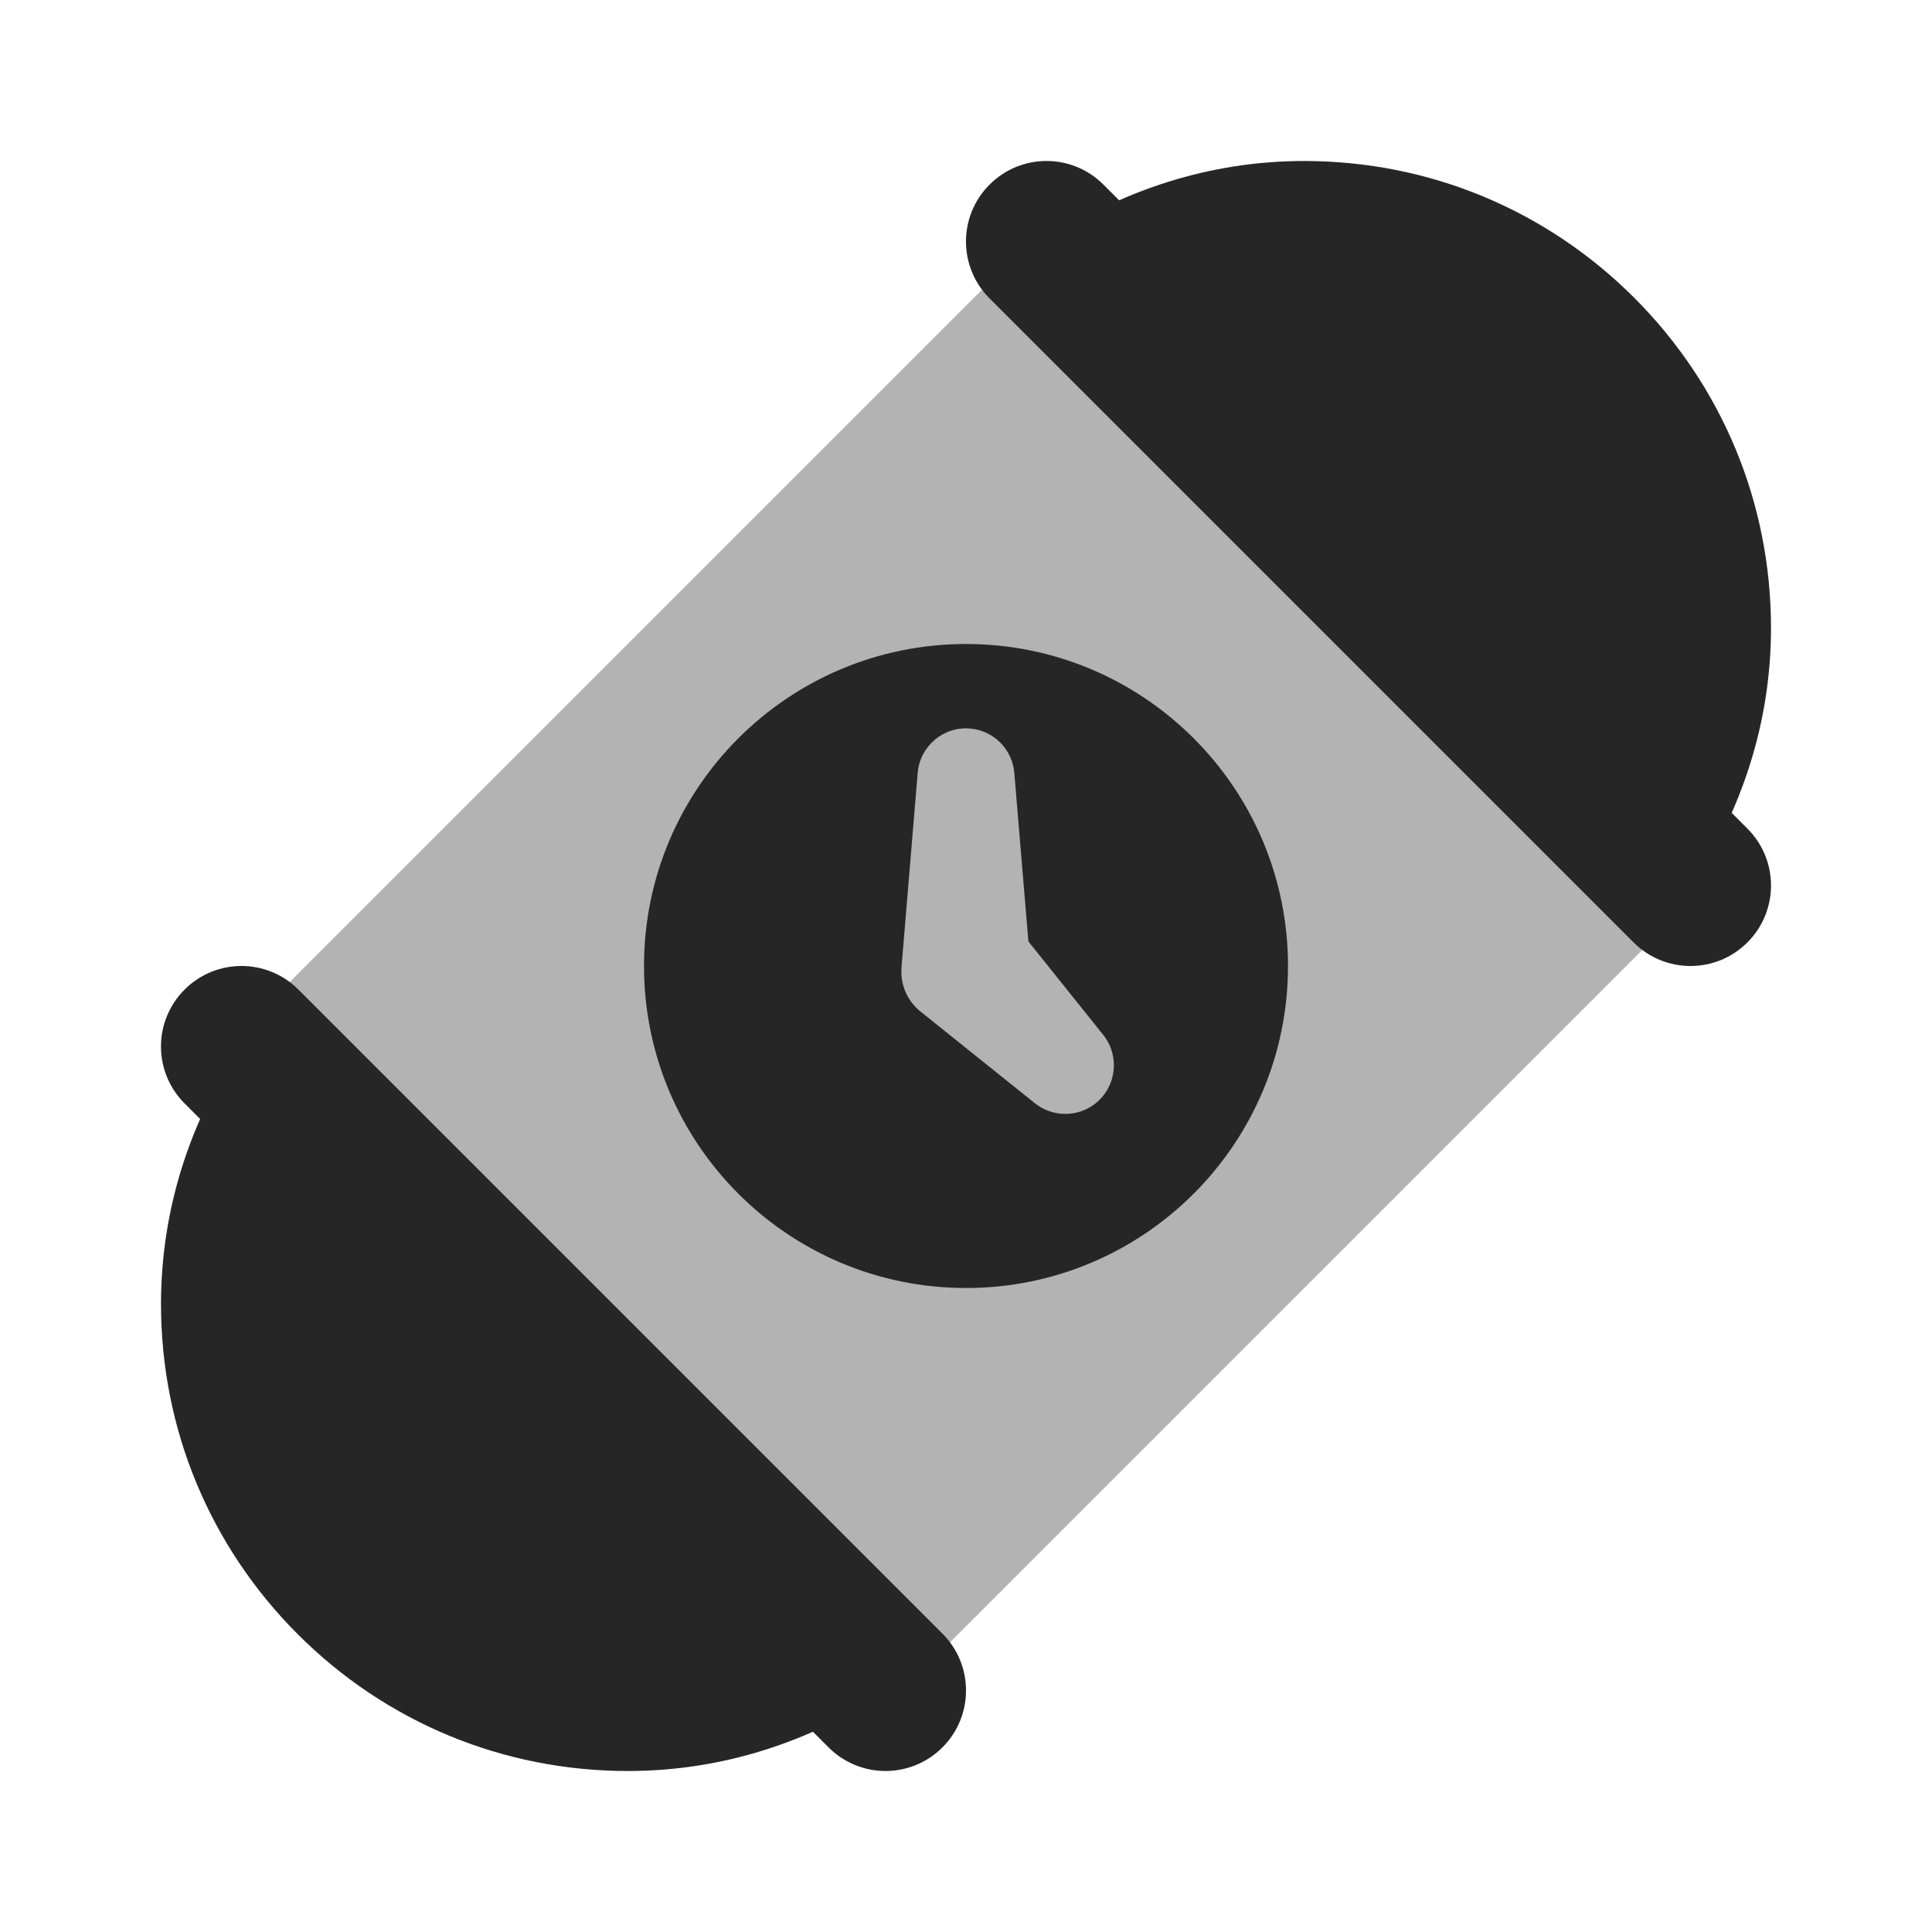
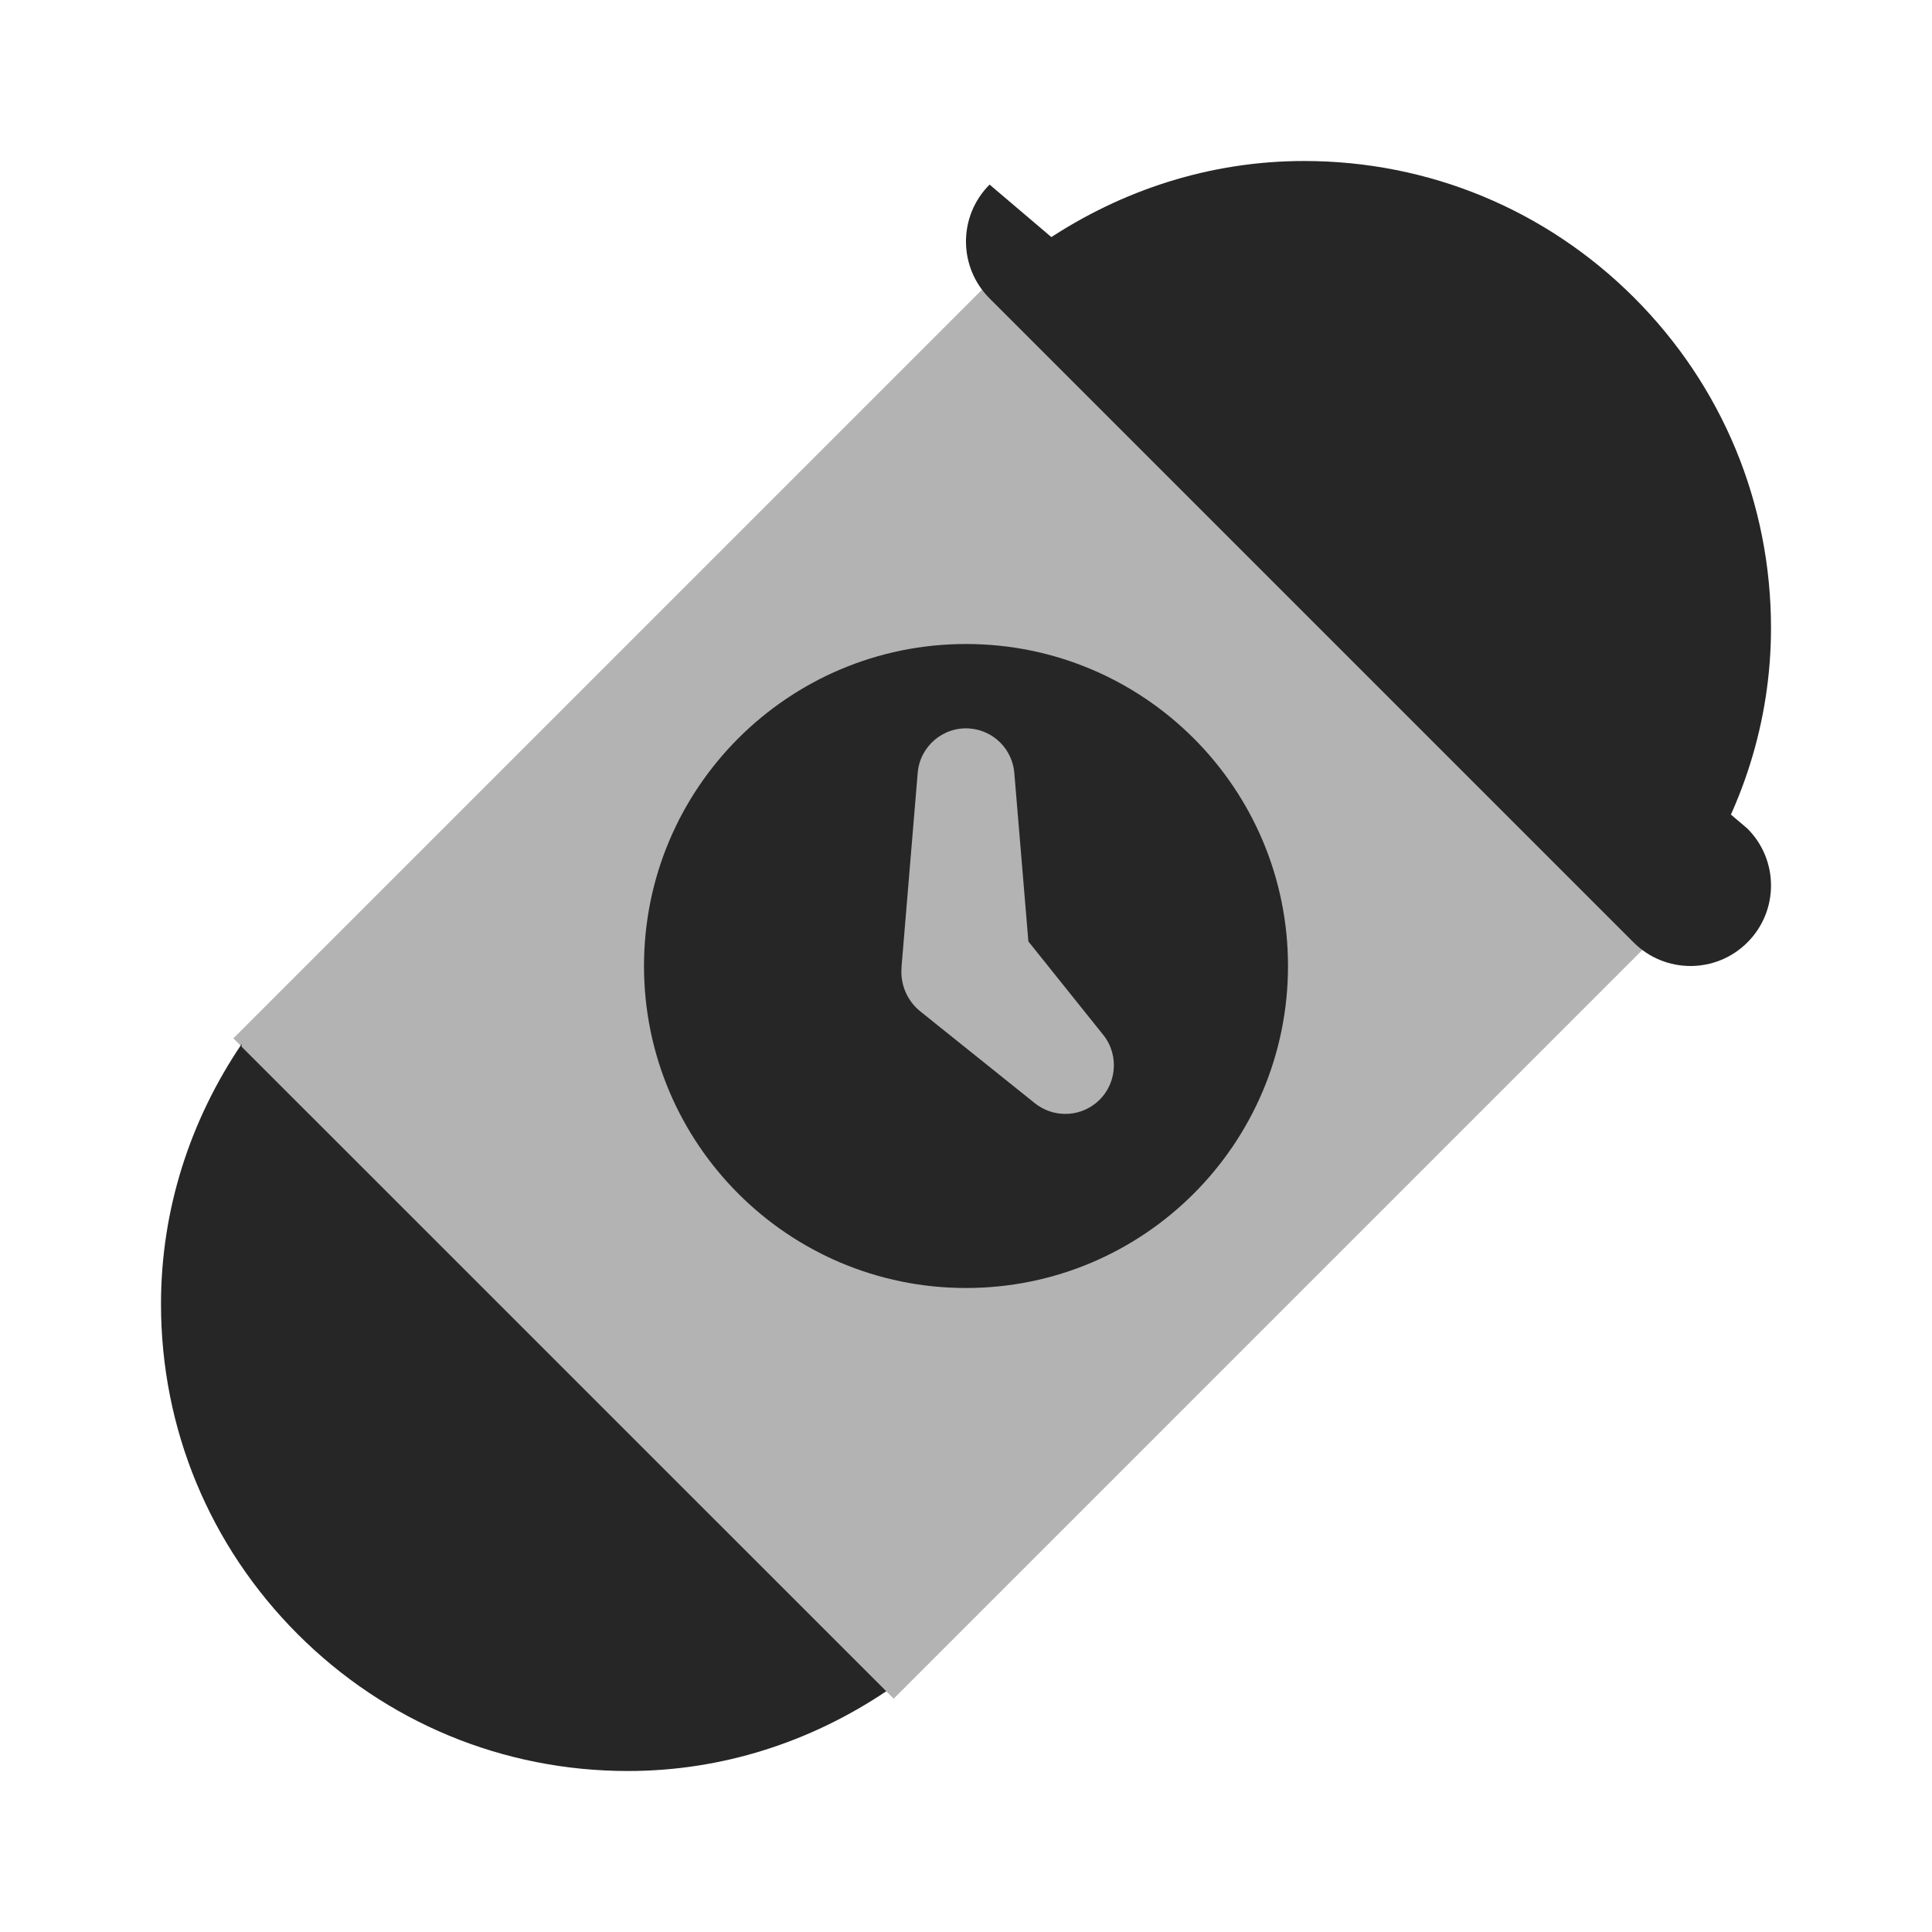
<svg xmlns="http://www.w3.org/2000/svg" width="192" height="192" viewBox="0 0 192 192" fill="none">
  <path opacity="0.35" d="M103.189 23.191L23.191 103.191L88.812 168.81L168.81 88.809L103.189 23.191Z" fill="#262626" />
  <path d="M96 64C78.328 64 64 78.328 64 96C64 113.672 78.328 128 96 128C113.672 128 128 113.672 128 96C128 78.328 113.672 64 96 64ZM100.8 76.8L102.2 93.56L109.64 102.848C111.304 104.928 110.968 107.968 108.888 109.64C107.088 111.08 104.576 111.024 102.848 109.64L91.48 100.528C90.12 99.44 89.464 97.792 89.592 96.176L89.6 96L91.2 76.8C91.424 74.152 93.752 72.176 96.4 72.4C98.776 72.6 100.608 74.496 100.8 76.8Z" fill="#262626" />
-   <path d="M88 176C85.952 176 83.904 175.216 82.344 173.656L18.344 109.656C15.216 106.528 15.216 101.472 18.344 98.344C21.472 95.216 26.528 95.216 29.656 98.344L93.656 162.344C96.784 165.472 96.784 170.528 93.656 173.656C92.096 175.216 90.048 176 88 176Z" fill="#262626" />
-   <path d="M168 96C165.952 96 163.904 95.216 162.344 93.656L98.344 29.656C95.216 26.528 95.216 21.472 98.344 18.344C101.472 15.216 106.528 15.216 109.656 18.344L173.656 82.344C176.784 85.472 176.784 90.528 173.656 93.656C172.096 95.216 170.048 96 168 96Z" fill="#262626" />
+   <path d="M168 96C165.952 96 163.904 95.216 162.344 93.656L98.344 29.656C95.216 26.528 95.216 21.472 98.344 18.344L173.656 82.344C176.784 85.472 176.784 90.528 173.656 93.656C172.096 95.216 170.048 96 168 96Z" fill="#262626" />
  <path d="M168.072 88.072C173.136 80.512 176 71.704 176 62.408C176 50.016 171.168 38.36 162.408 29.592C153.648 20.832 141.992 16 129.6 16C120.296 16 111.488 18.864 103.928 23.928L168.072 88.072Z" fill="#262626" />
  <path d="M24 104.001C24 104.001 24.016 103.873 24.032 103.729C18.888 111.329 16 120.217 16 129.593C16 141.985 20.832 153.641 29.592 162.409C38.352 171.169 50.008 176.001 62.4 176.001C71.712 176.001 80.52 173.145 88.08 168.073L24 104.001Z" fill="#262626" />
</svg>